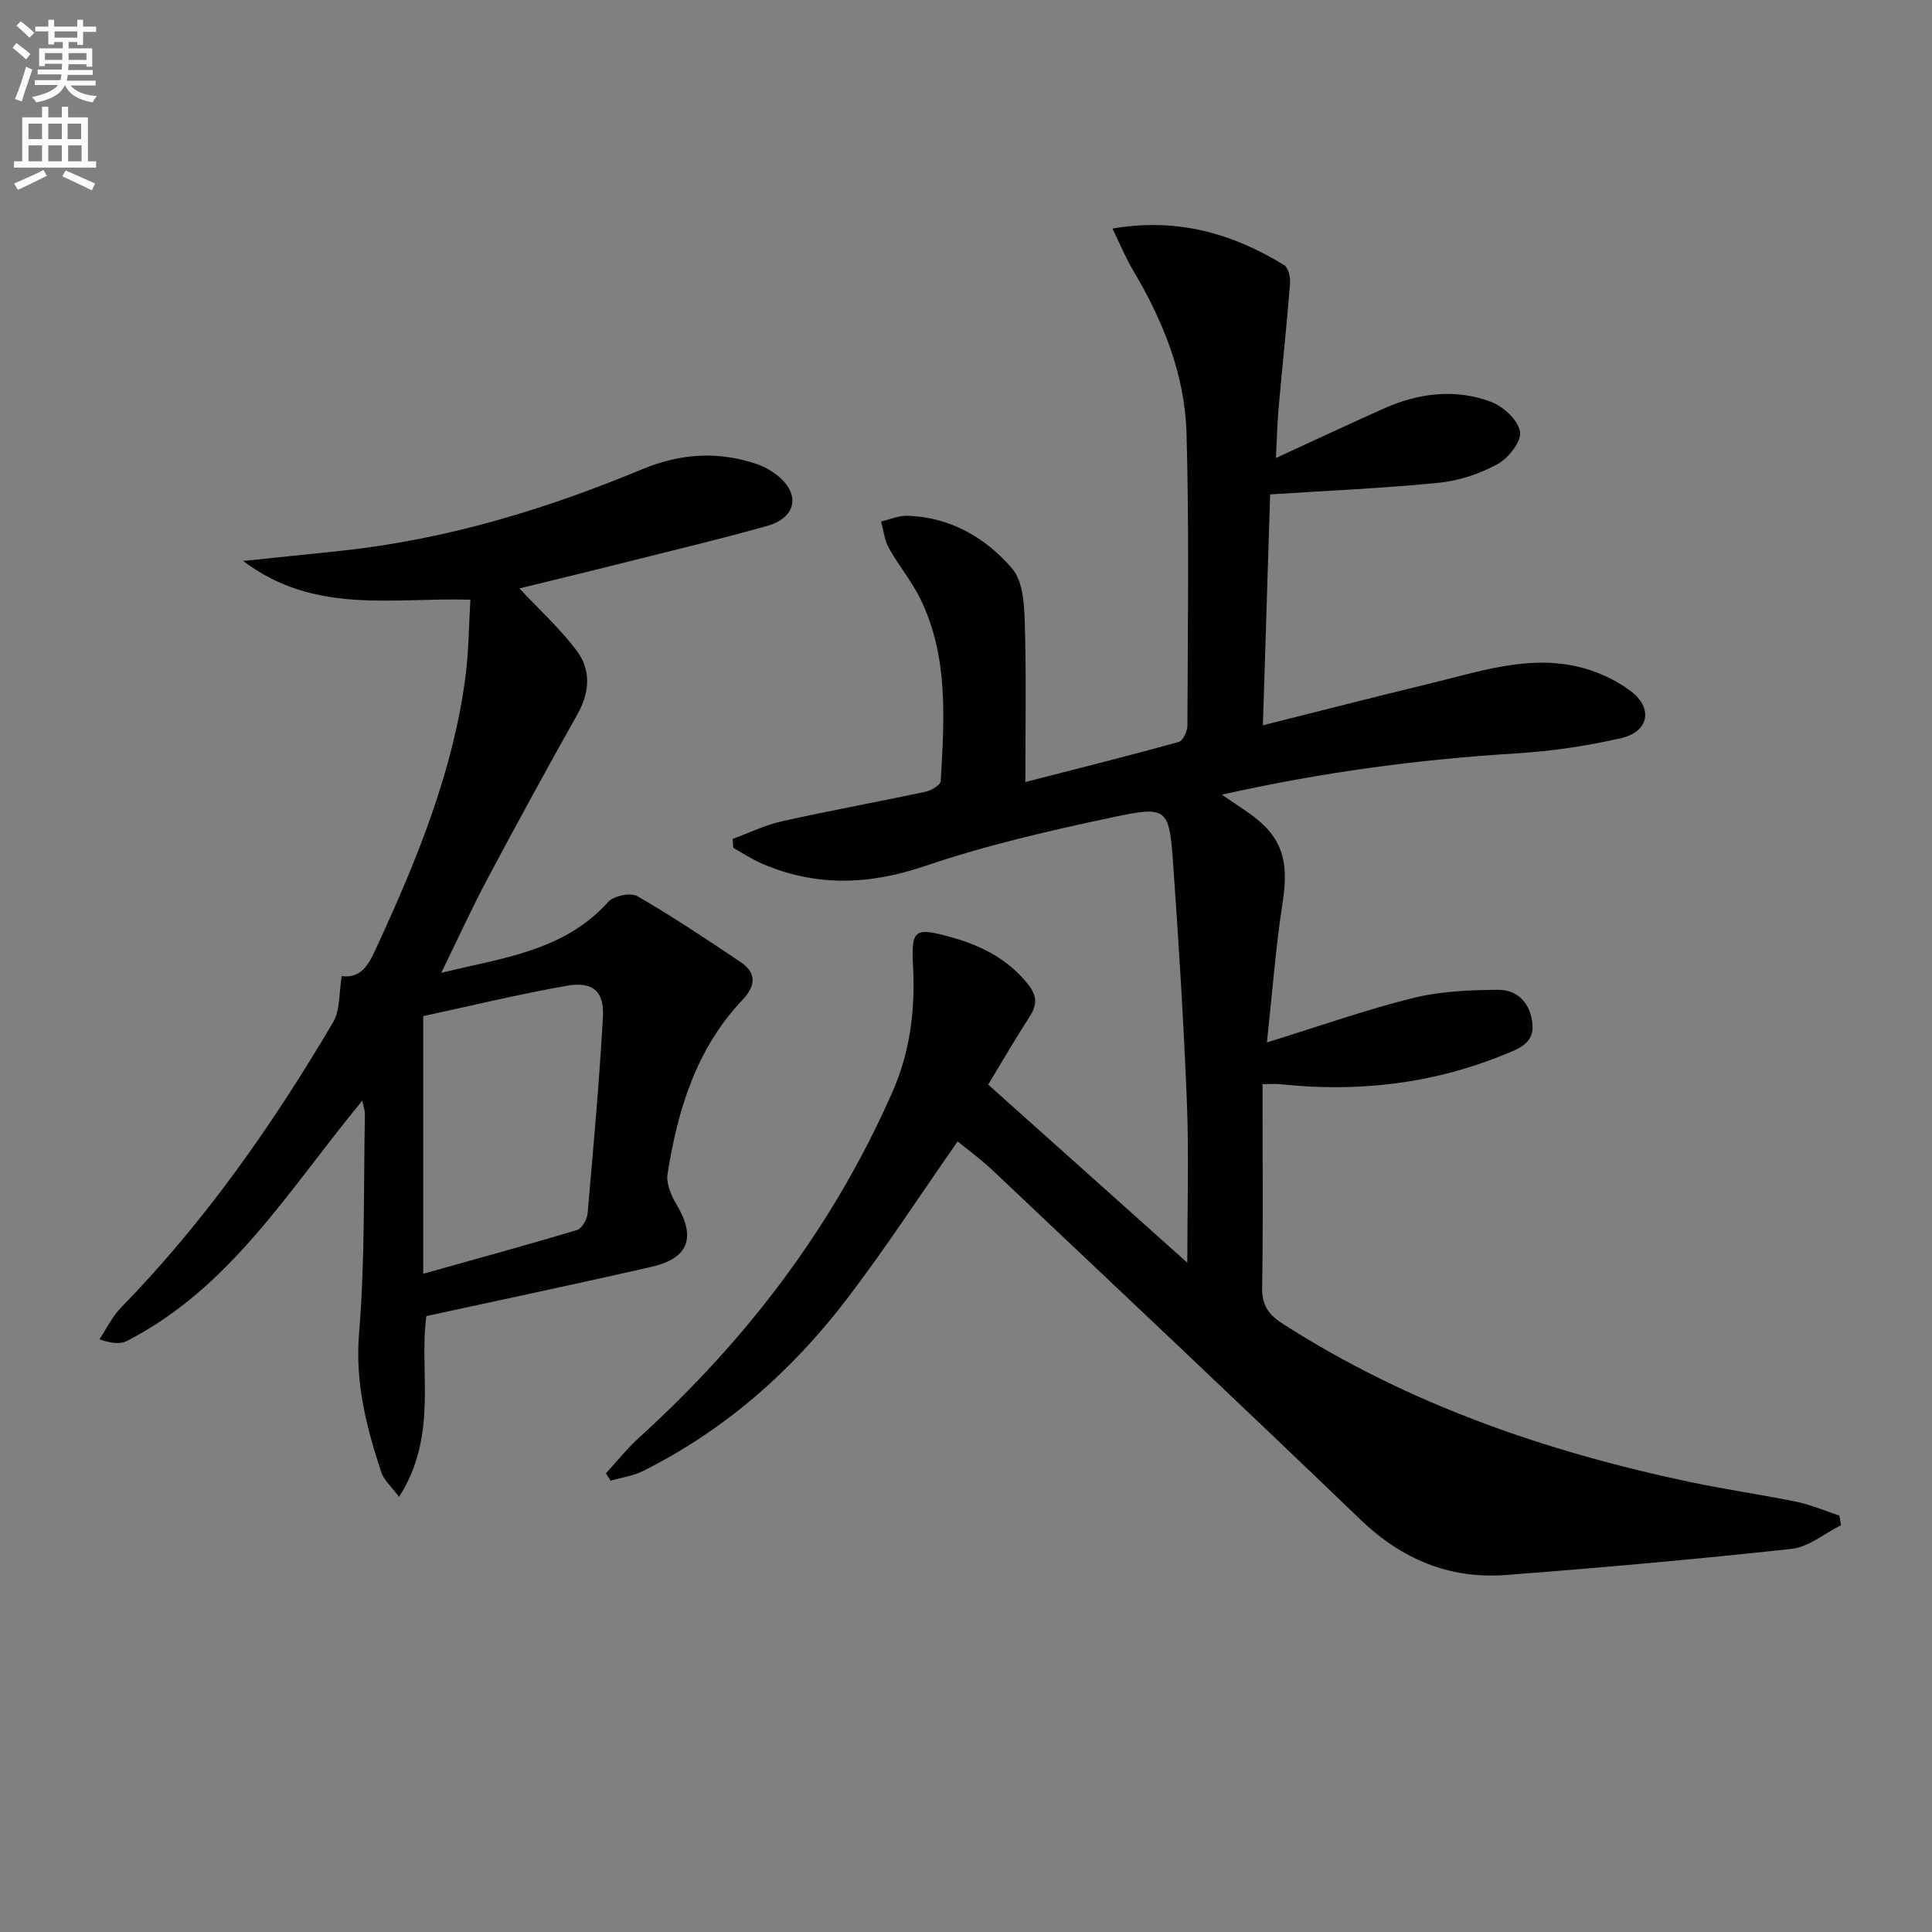
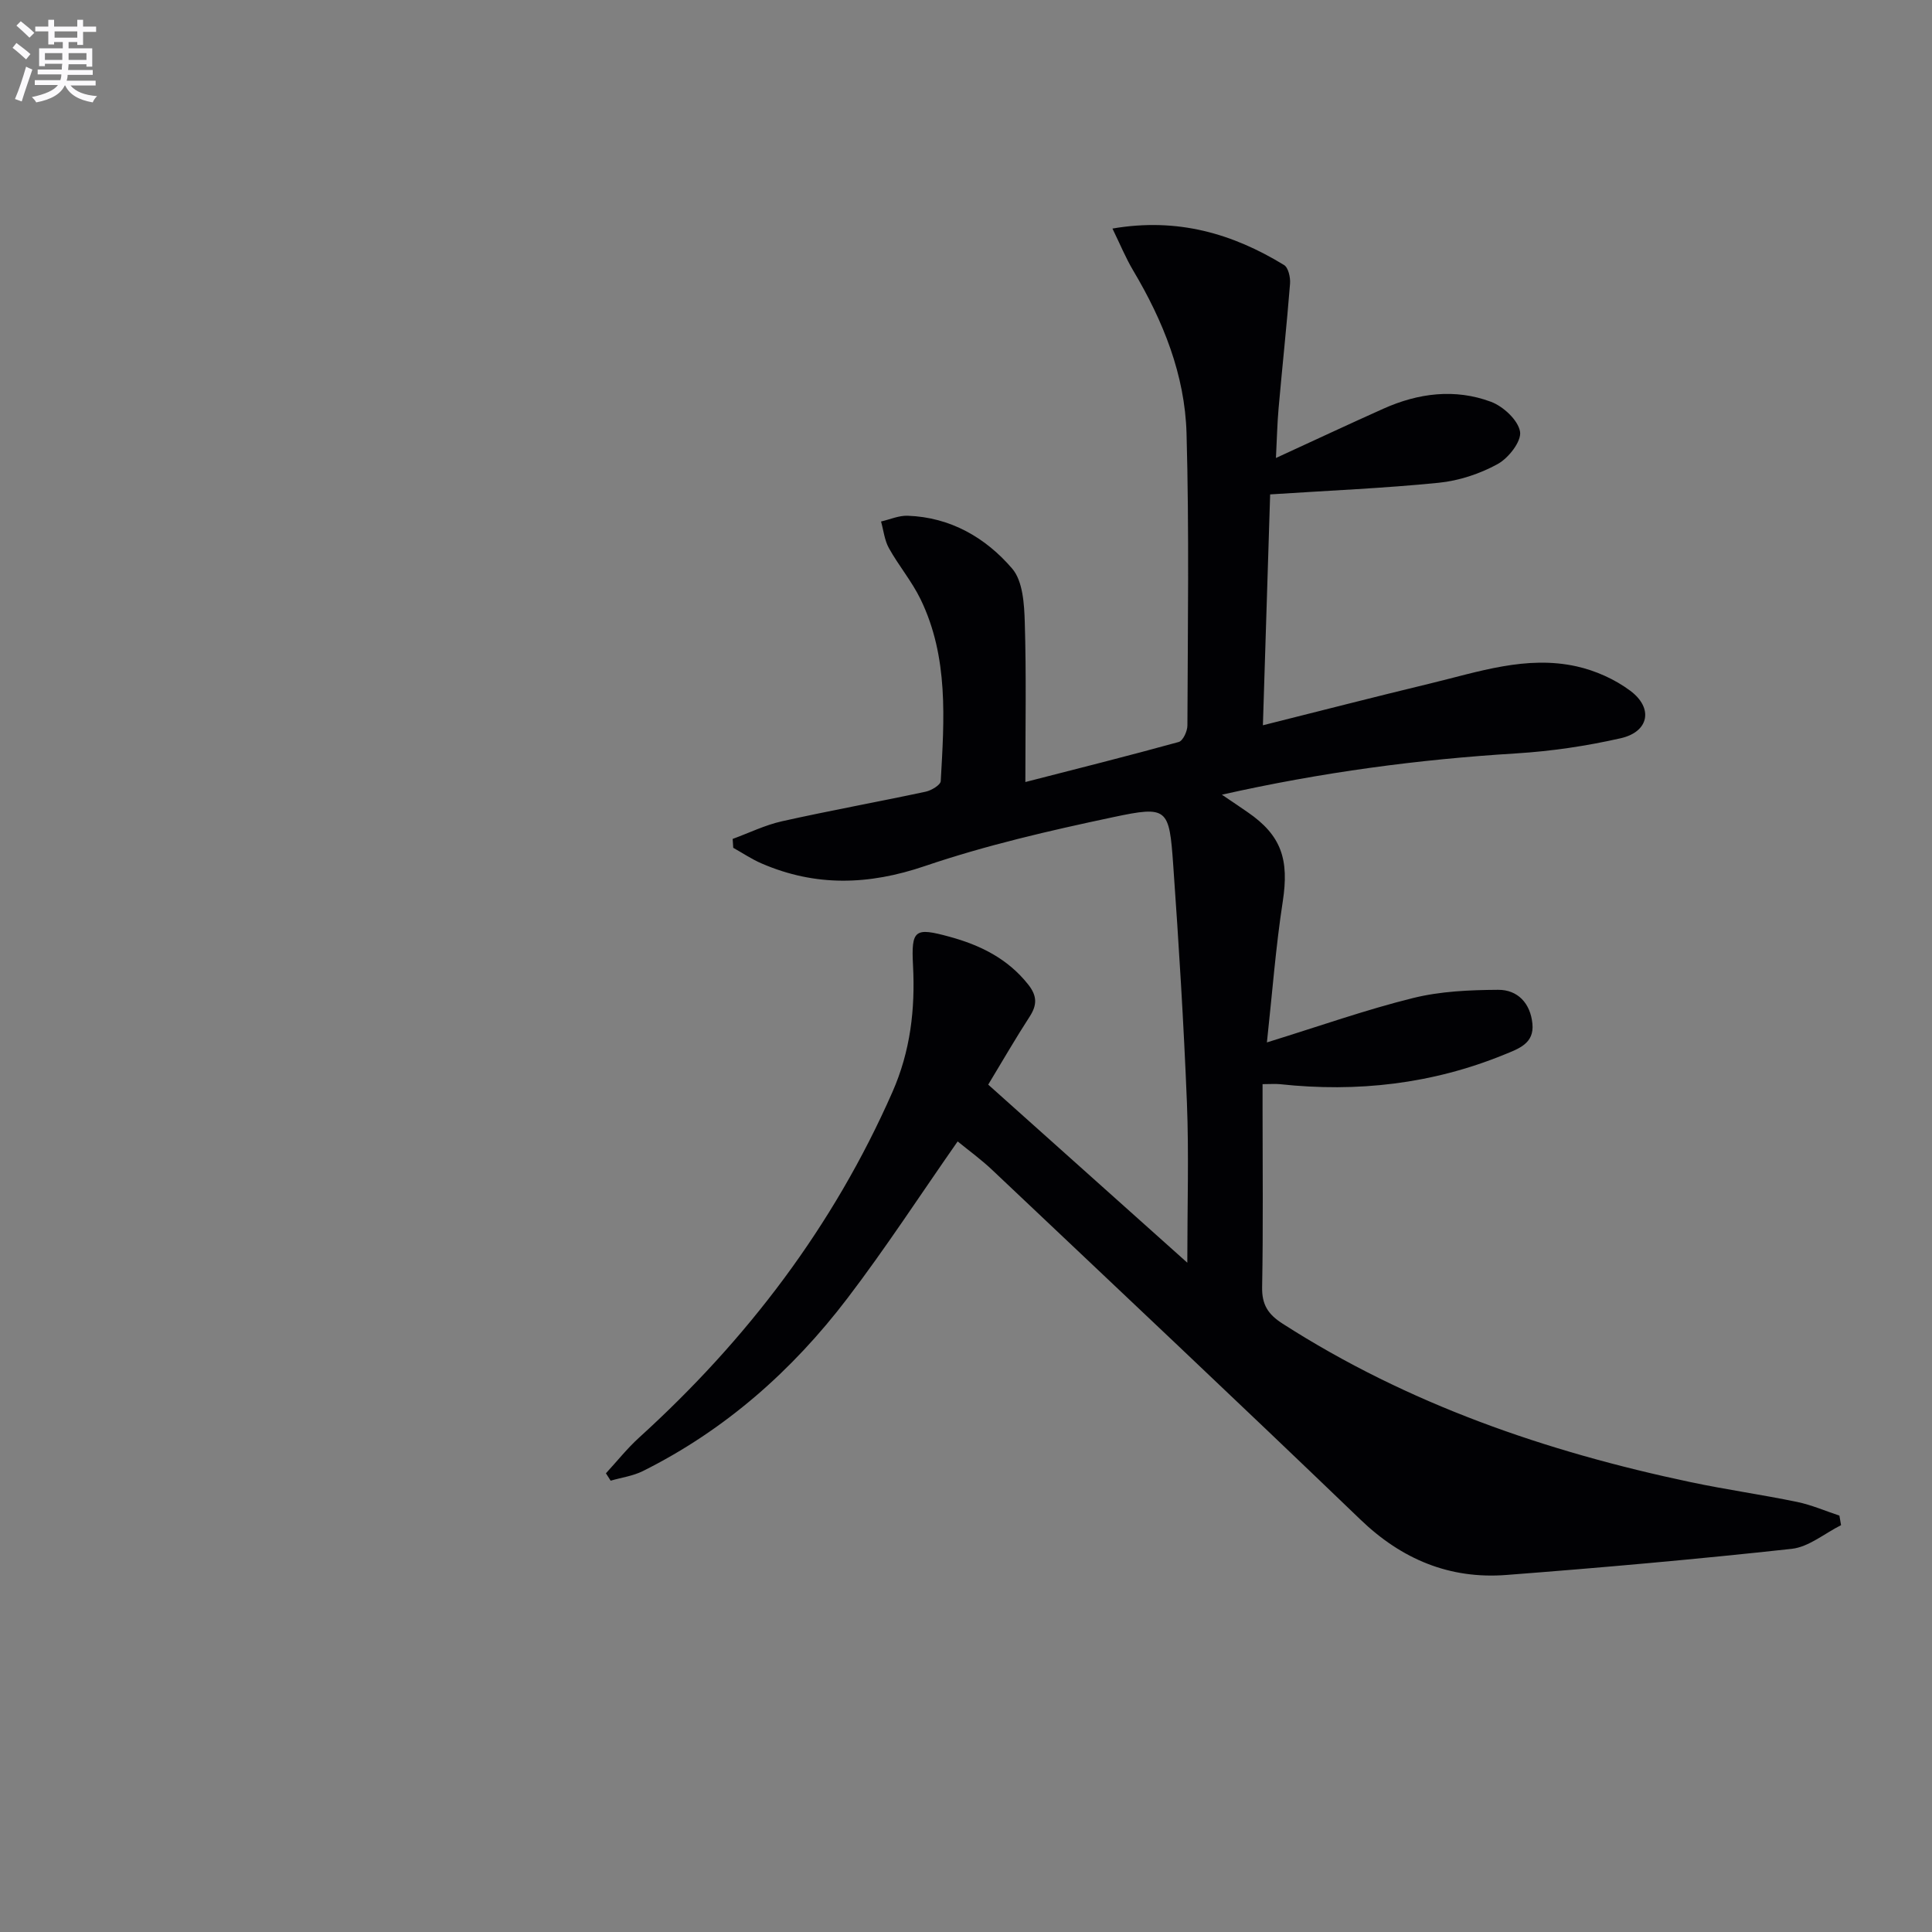
<svg xmlns="http://www.w3.org/2000/svg" enable-background="new 0 0 400 400" viewBox="0 0 400 400">
  <rect x="0" y="0" width="400" height="400" fill="#808080" stroke="none" />
  <path d="m2.6 9.9.8-1c.9.7 1.9 1.4 2.9 2.3l-.9 1.1c-1.1-1-2-1.8-2.8-2.4zm.5 10.6c.9-2.1 1.6-4.3 2.3-6.7.4.2.8.4 1.3.6-.7 2.1-1.5 4.3-2.2 6.6zm.3-15.2.9-.9c1 .8 2 1.6 2.8 2.4l-1 1c-.9-.9-1.8-1.7-2.7-2.5zm12.6-1.2h1.2v1.4h2.7v1.1h-2.7v2.7h-1.2v-.6h-1.8v1.3h4.9v3.8h-1.2v-.5h-3.7c0 .4-.1.9-.1 1.2h5.1v1h-5.2c0 .5-.1.9-.2 1.2h6v1h-5.2c1.1 1.3 2.9 2 5.5 2.2-.4.4-.7.8-.9 1.3-2.9-.5-4.8-1.6-5.7-3.5h-.1c-.8 1.7-2.7 2.9-5.9 3.5-.2-.4-.6-.8-.9-1.1 2.8-.6 4.6-1.4 5.4-2.5h-4.8v-1h5.3c.1-.3.2-.7.2-1.2h-4.9v-1h5c0-.4 0-.8.1-1.2h-3.6v.5h-1.2v-3.7h4.9v-1.3h-1.8v.5h-1.2v-2.7h-2.7v-1h2.7v-1.4h1.2v1.4h4.8zm-6.7 8.3h3.6c0-.4 0-.9 0-1.4h-3.6zm1.9-4.6h4.8v-1.3h-4.7v1.3zm6.7 3.2h-3.7v1.4h3.7z" fill="#fbfafc" />
-   <path d="m8.7 22.1h1.3v2.2h2.8v-2.2h1.3v2.2h4.1v9.1h1.7v1.3h-17v-1.3h1.7v-9.1h4.1zm.3 13.1.7 1.2c-1.8.9-3.8 1.9-6 2.9-.2-.4-.5-.8-.8-1.3 2.3-1 4.4-1.9 6.1-2.8zm-3.1-6.4h2.8v-3.2h-2.8zm0 4.6h2.8v-3.3h-2.8zm4.1-4.6h2.8v-3.2h-2.8zm0 4.6h2.8v-3.3h-2.8zm3.6 1.9c2.1.9 4.1 1.8 6.1 2.7l-.7 1.4c-2.2-1.1-4.2-2-6.1-2.9zm3.2-9.7h-2.8v3.2h2.8zm-2.7 7.8h2.8v-3.3h-2.8z" fill="#fbfafc" />
  <g fill="#010104">
    <path d="m198.27 236.32c-7.75 11.09-14.9 22.09-22.83 32.49-11.43 14.99-25.34 27.28-42.34 35.76-2.04 1.02-4.44 1.34-6.67 1.99-.33-.51-.65-1.02-.98-1.53 2.28-2.47 4.39-5.14 6.87-7.39 22.35-20.29 40.23-43.79 52.44-71.53 3.73-8.47 4.74-17.13 4.27-26.23-.39-7.43.38-7.9 7.52-5.95 6.36 1.73 12.06 4.52 16.31 9.88 1.87 2.35 1.9 4.23.32 6.67-2.89 4.45-5.54 9.05-8.58 14.08 13.53 12.1 26.93 24.09 41.22 36.87 0-11.91.34-22.52-.08-33.09-.66-16.44-1.68-32.87-2.84-49.28-.83-11.78-1.15-12.27-12.46-9.87-13.12 2.78-26.29 5.81-38.96 10.12-11.64 3.96-22.62 4.29-33.8-.54-2.04-.88-3.92-2.15-5.87-3.24-.04-.61-.08-1.23-.12-1.84 3.39-1.24 6.7-2.87 10.19-3.65 9.89-2.21 19.86-4.01 29.77-6.13 1.18-.25 3.07-1.38 3.12-2.19.72-12.77 1.65-25.64-4.17-37.64-1.8-3.71-4.54-6.96-6.56-10.59-.91-1.64-1.11-3.67-1.63-5.52 1.84-.42 3.7-1.26 5.52-1.19 8.84.31 16.13 4.53 21.62 10.93 2.23 2.59 2.51 7.37 2.62 11.18.33 10.8.12 21.62.12 33.02 10.74-2.76 21.28-5.4 31.75-8.29.88-.24 1.8-2.23 1.8-3.42.07-20.16.38-40.33-.18-60.48-.34-12.13-4.85-23.29-11.05-33.72-1.56-2.63-2.73-5.49-4.29-8.68 13.52-2.32 24.9 1.06 35.53 7.55.89.54 1.34 2.58 1.24 3.86-.68 8.6-1.61 17.18-2.37 25.78-.29 3.24-.35 6.5-.55 10.31 7.84-3.6 15.02-6.97 22.26-10.21 7.23-3.24 14.82-4.2 22.27-1.42 2.54.95 5.61 3.8 6.01 6.18.33 2-2.39 5.48-4.64 6.71-3.68 2.02-8 3.45-12.18 3.87-11.33 1.14-22.72 1.61-34.92 2.41-.46 14.78-.97 30.97-1.5 47.8 11.88-2.98 23.23-5.9 34.63-8.65 9.96-2.4 19.91-5.87 30.33-3.54 3.91.87 7.91 2.66 11.11 5.05 4.82 3.6 3.86 8.49-1.97 9.82-7.08 1.61-14.36 2.69-21.61 3.14-20.26 1.24-40.28 3.9-60.98 8.55 2.2 1.49 3.78 2.55 5.34 3.63 7.01 4.82 8.6 9.8 7.26 18.5-1.46 9.44-2.17 18.99-3.28 29.16 10.93-3.38 20.48-6.77 30.27-9.19 5.67-1.41 11.71-1.66 17.59-1.7 4.11-.03 6.71 2.84 7.11 7.03.4 4.09-2.84 5.16-5.82 6.38-14.94 6.1-30.45 7.85-46.42 6.13-.97-.1-1.96-.01-3.63-.01v5.03c0 12.33.14 24.66-.09 36.99-.07 3.65 1.23 5.64 4.24 7.57 25.97 16.67 54.56 26.5 84.52 32.82 7.3 1.54 14.7 2.58 22.01 4.09 2.98.62 5.84 1.87 8.75 2.83.11.66.23 1.32.34 1.98-3.39 1.69-6.67 4.51-10.21 4.9-19.66 2.15-39.37 3.9-59.09 5.41-11.72.9-21.64-3.22-30.23-11.49-25.2-24.23-50.66-48.2-76.06-72.22-2.38-2.28-5.08-4.22-7.31-6.05z" />
-     <path d="m107.54 121.83c4.17 4.45 8.46 8.35 11.87 12.9 2.97 3.98 2.72 8.57.16 13.12-6.33 11.26-12.53 22.6-18.6 34.01-3.26 6.13-6.15 12.47-9.61 19.55 12.77-3.12 25.39-4.48 34.57-14.68 1.14-1.27 4.63-1.99 6.01-1.2 7.31 4.22 14.35 8.93 21.37 13.64 3.4 2.28 3.16 4.95.4 7.86-9.56 10.09-13.4 22.74-15.5 36.02-.31 1.97.74 4.46 1.84 6.3 4.07 6.76 2.59 11.16-5.08 12.91-15.31 3.51-30.68 6.73-46.69 10.22-1.59 11.27 2.54 24.69-5.66 37.43-1.62-2.18-3.16-3.48-3.69-5.11-3.05-9.3-5.44-18.51-4.59-28.72 1.25-15.06.91-30.26 1.21-45.4.02-.76-.28-1.53-.54-2.81-15.09 18.26-27.18 38.73-48.77 49.78-1.34.69-3.13.49-5.65-.35 1.46-2.19 2.62-4.68 4.43-6.54 17.32-17.74 31.43-37.87 43.96-59.14 1.48-2.51 1.18-6.08 1.78-9.53 4.38.58 5.83-2.95 7.47-6.53 8.14-17.7 15.49-35.66 18.1-55.14.72-5.33.72-10.75 1.06-16.26-16.23-.48-32.27 3.14-47.06-8.02 7.53-.78 13.98-1.43 20.43-2.12 21.64-2.32 42.24-8.56 62.23-16.88 7.9-3.29 15.74-3.77 23.73-1.05 2.11.72 4.27 2.1 5.72 3.77 3.09 3.57 1.63 7.54-3.5 8.99-9.26 2.62-18.64 4.86-27.97 7.2-8.03 2.03-16.07 3.97-23.43 5.78zm-19.92 141.89c11.58-3.25 21.75-6.02 31.84-9.06 1.01-.3 2.08-2.17 2.19-3.4 1.2-13.55 2.41-27.1 3.18-40.68.3-5.33-2.09-7.44-7.47-6.49-10.2 1.8-20.28 4.25-29.74 6.29z" />
  </g>
</svg>